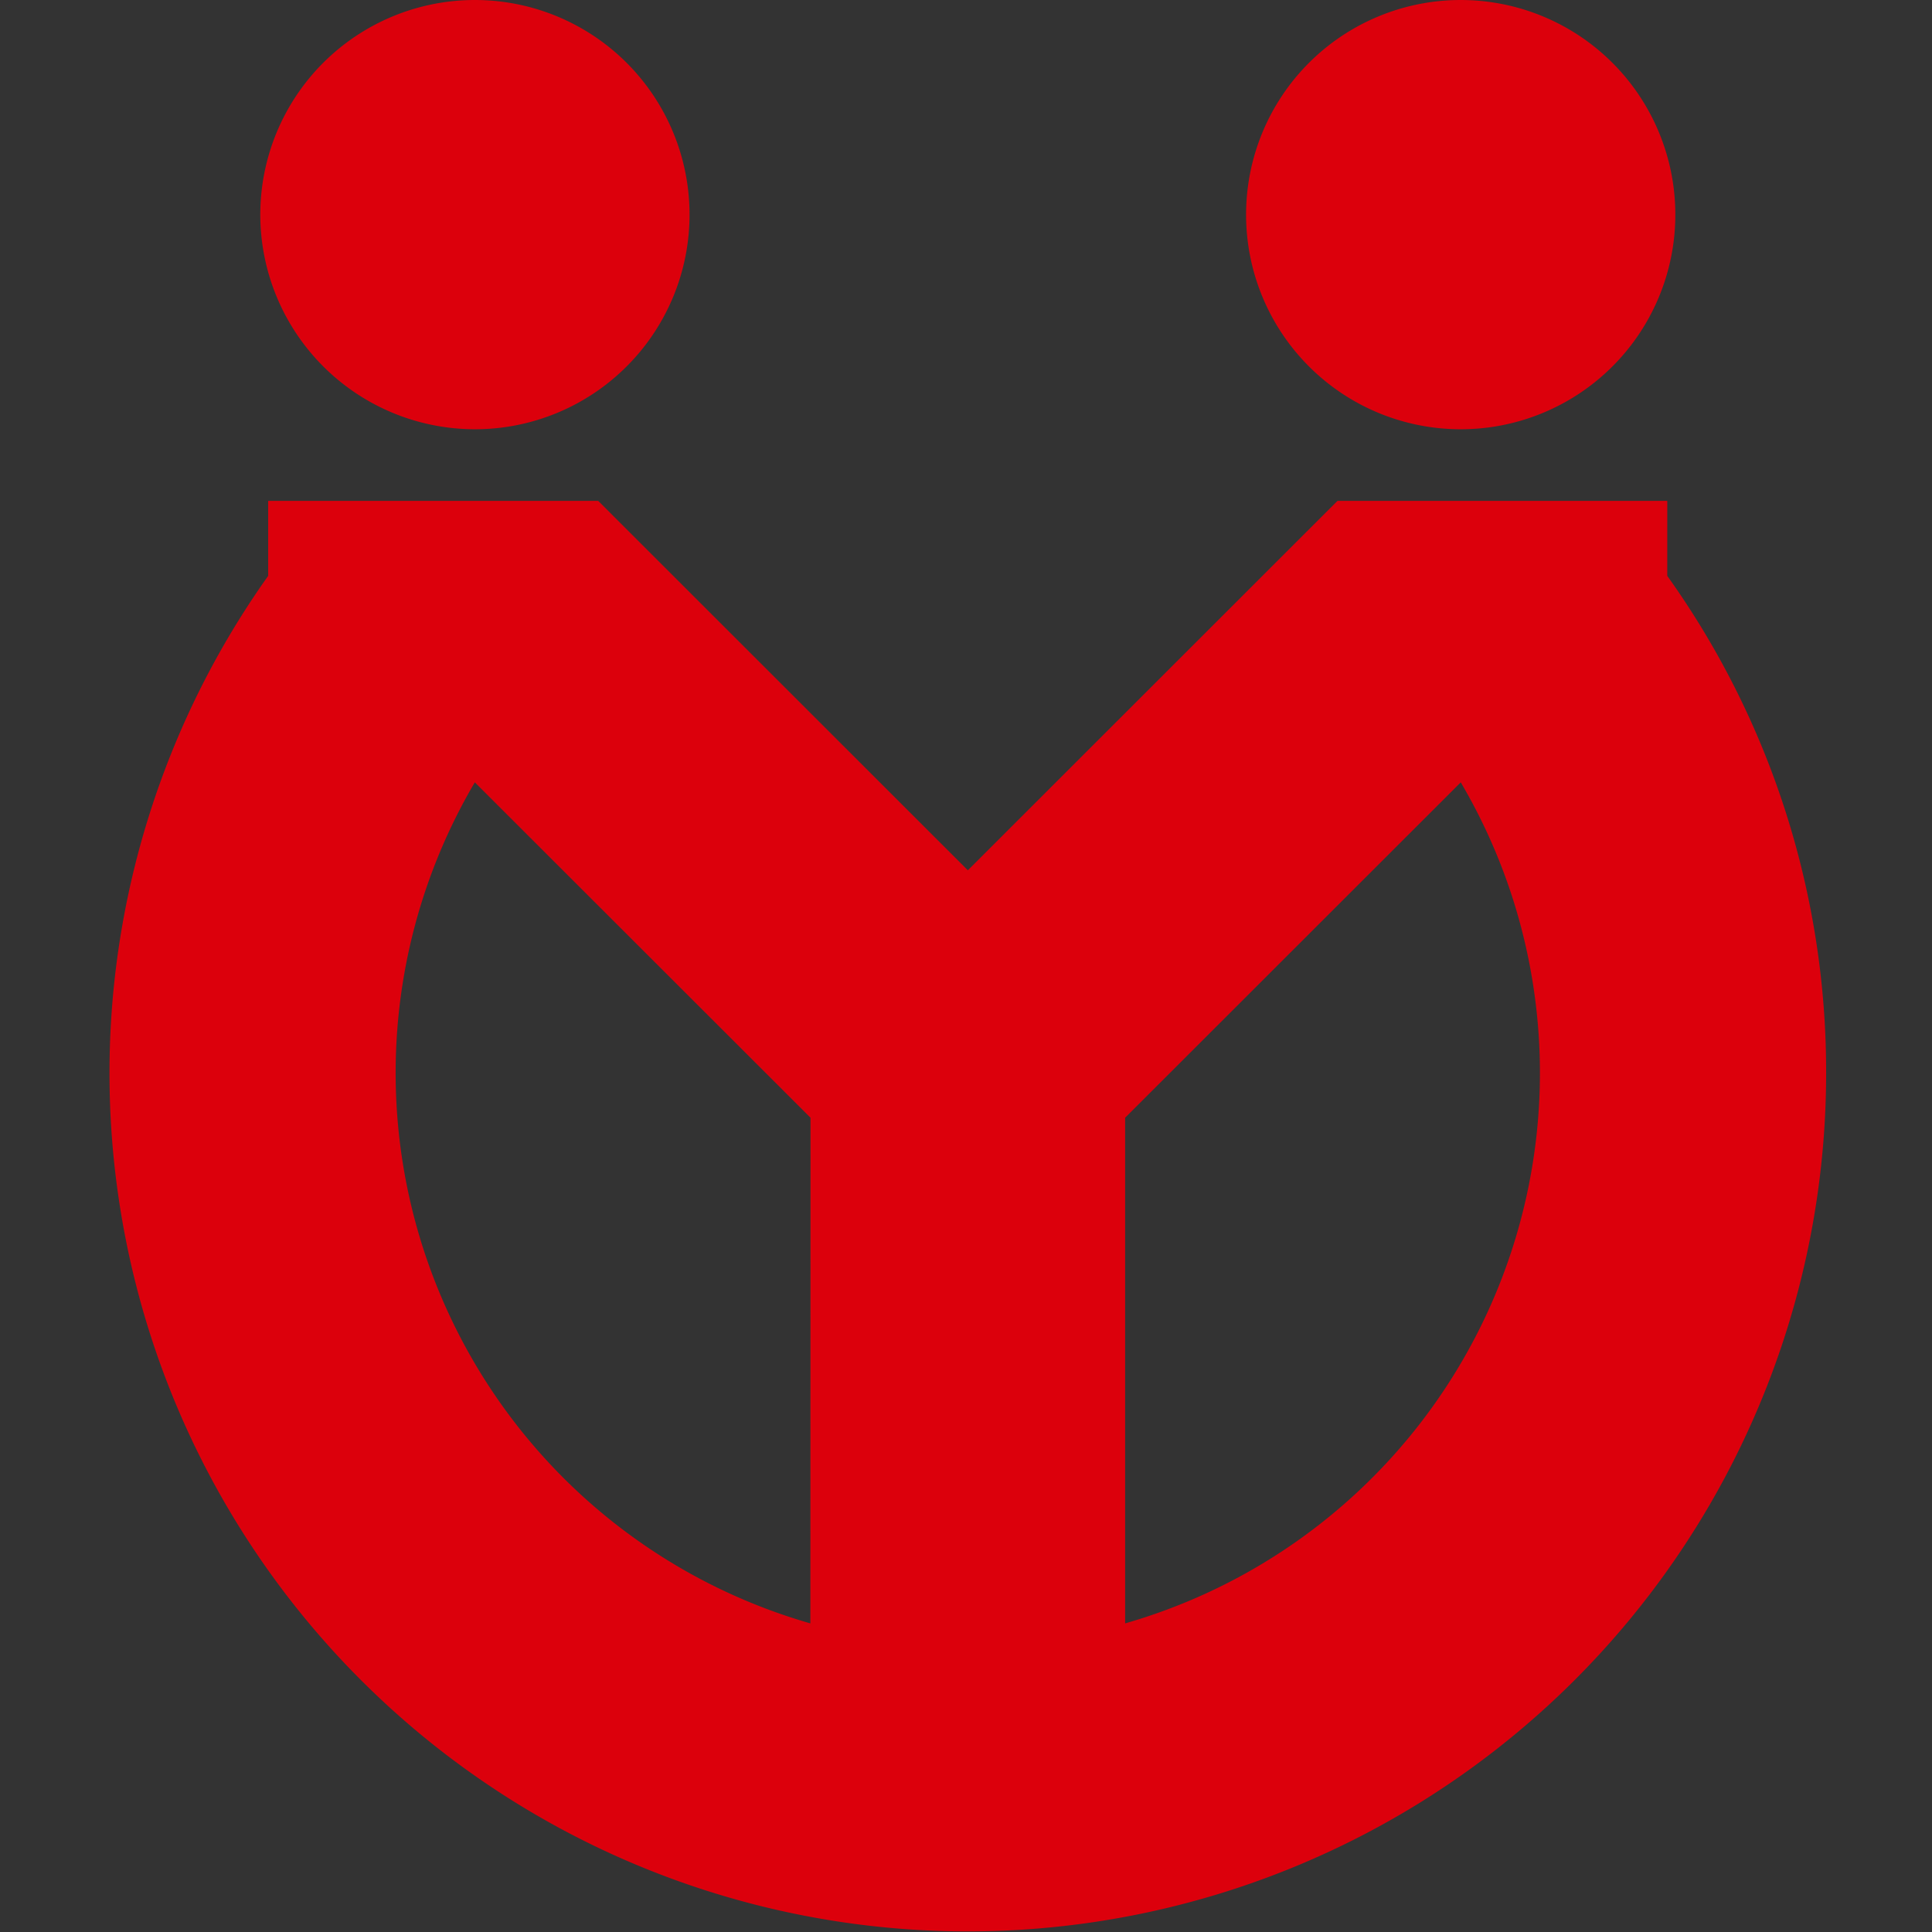
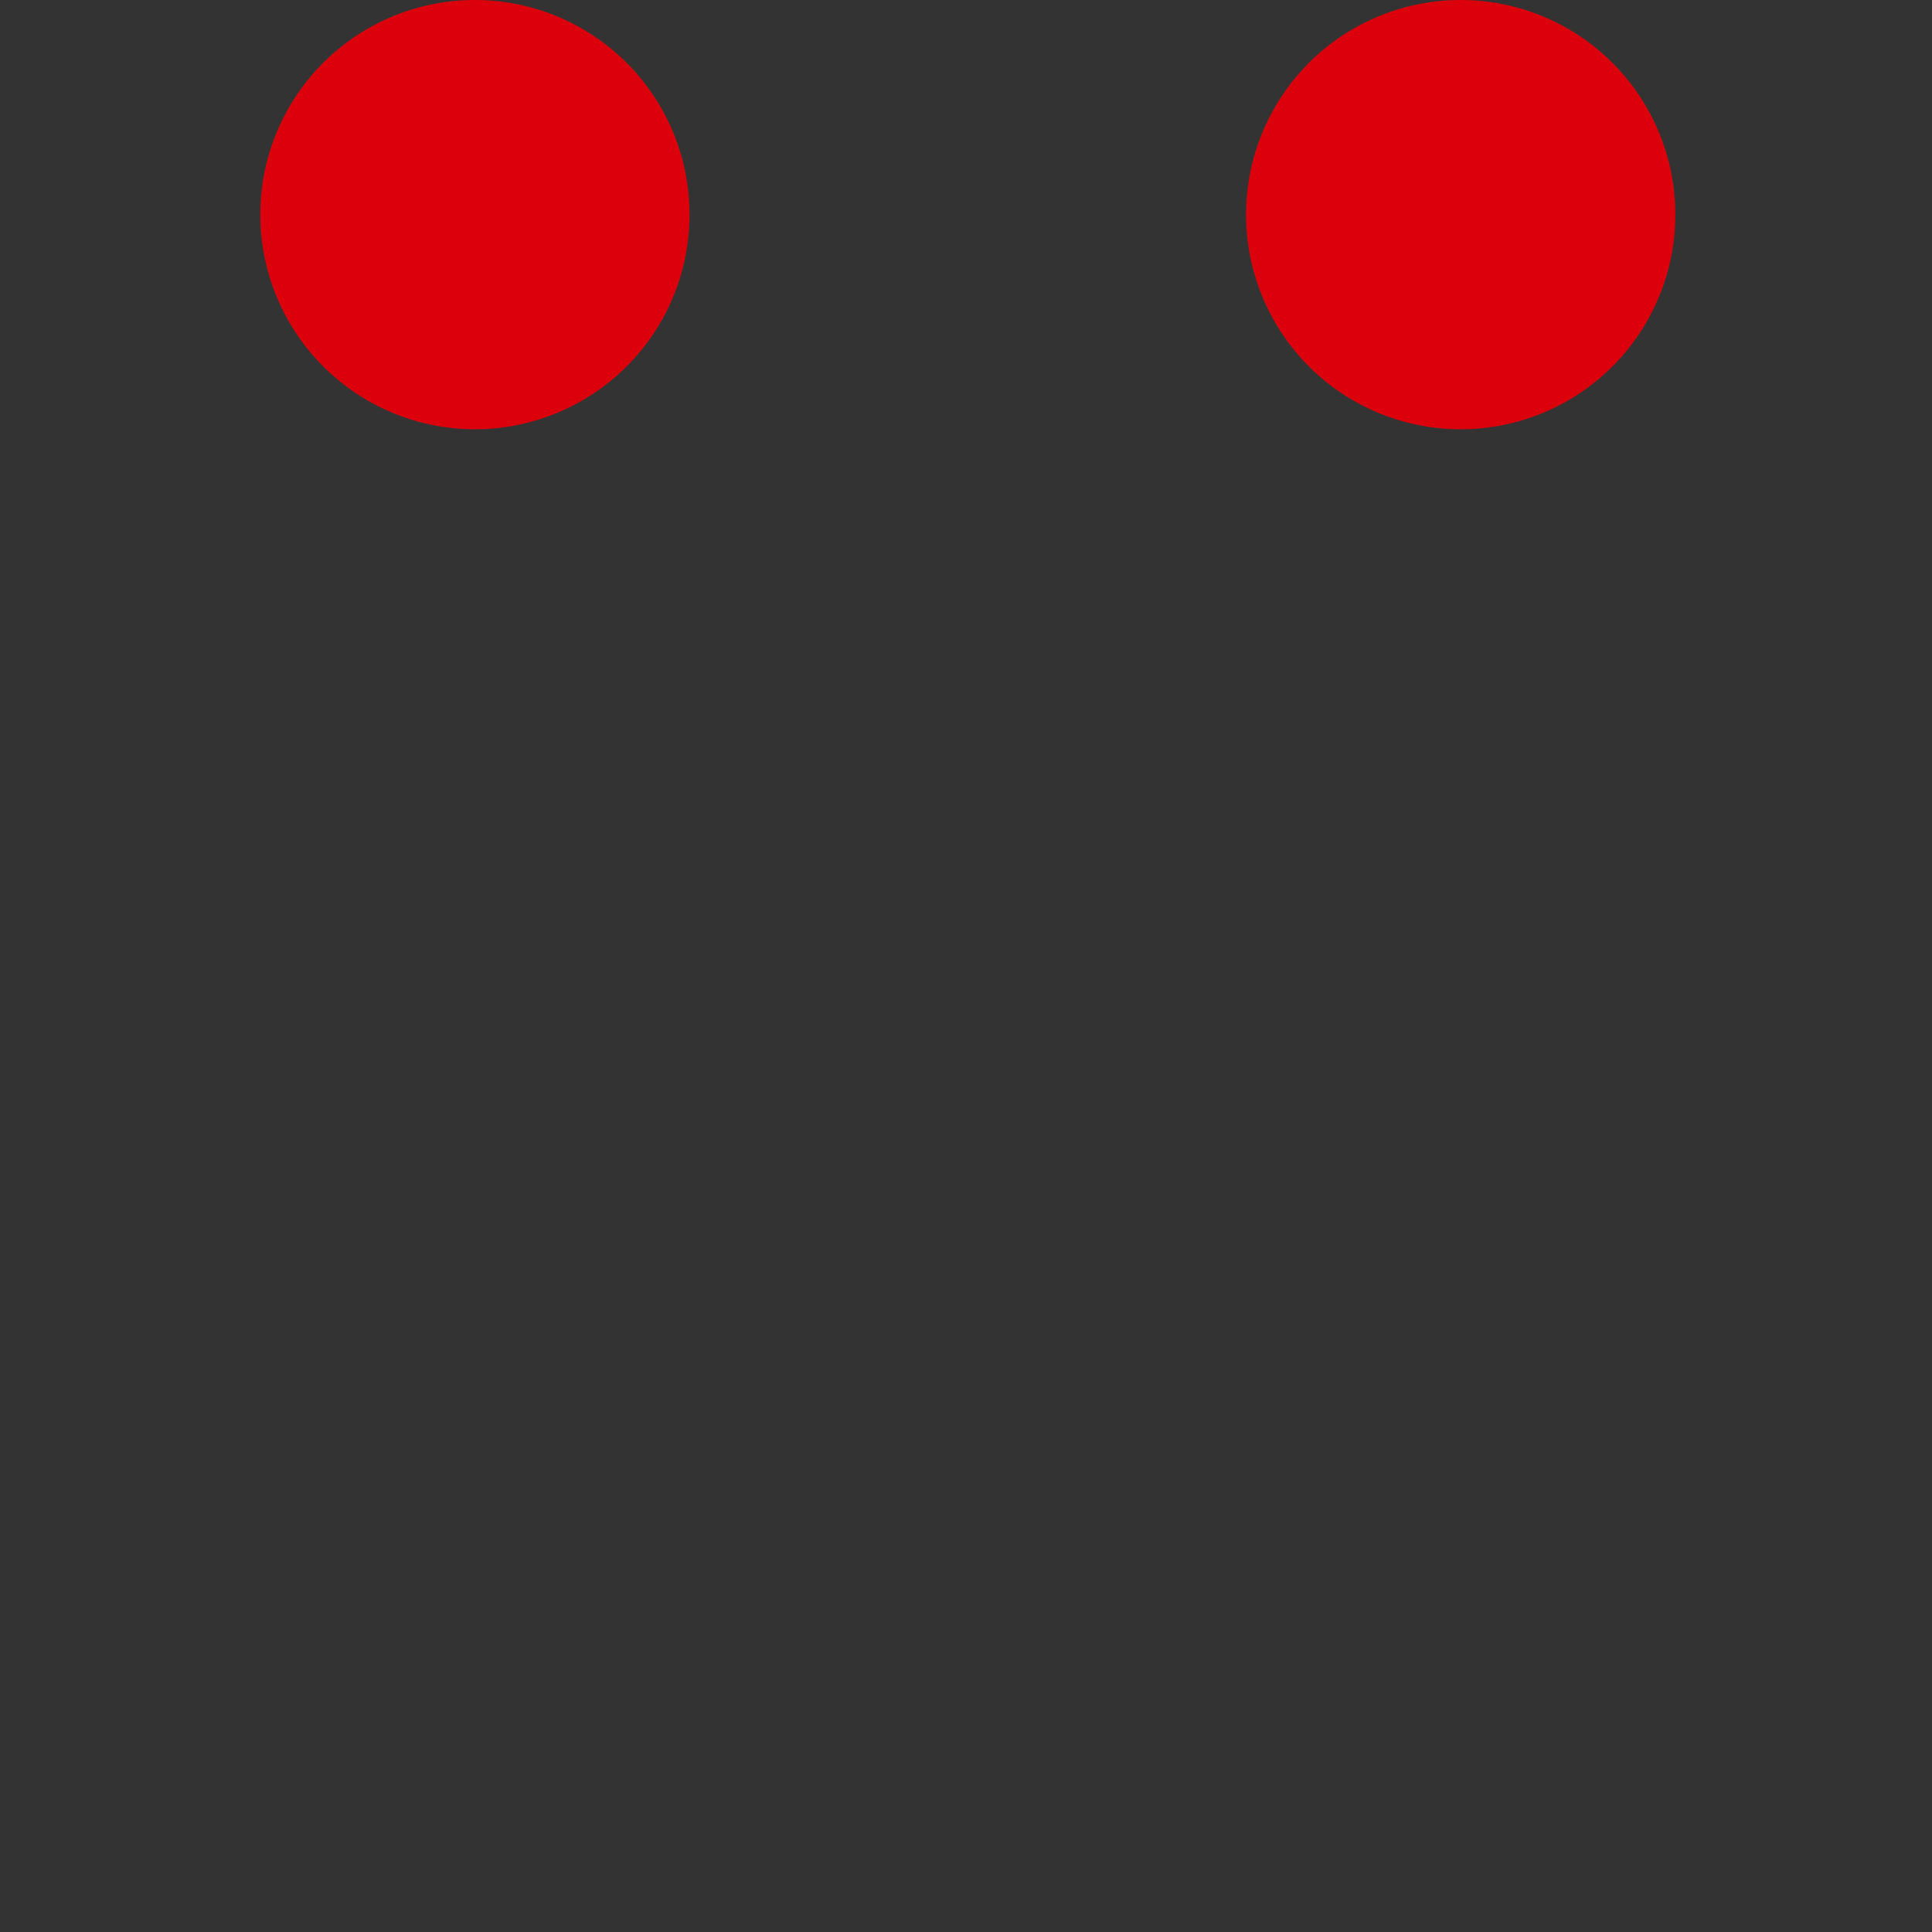
<svg xmlns="http://www.w3.org/2000/svg" width="219" height="219" viewBox="0 0 219 219">
  <rect x="0" y="0" width="219" height="219" fill="#333333" stroke="none" />
  <defs>
    <style>.a{fill:none;}.b{fill:#fff;opacity:0.001;}.c{clip-path:url(#a);}.d{fill:#dc000c;}</style>
    <clipPath id="a">
      <rect class="a" width="194.577" height="218.93" />
    </clipPath>
  </defs>
  <g transform="translate(-1444 425)">
    <rect class="b" width="219" height="219" transform="translate(1444 -425)" />
    <g transform="translate(1456.423 -425)">
      <g class="c" transform="translate(0 0)">
-         <path class="d" d="M176.569,10.666H139.186l-41.9,41.876-41.9-41.876H17.976v8.5a97.294,97.294,0,1,0,176.6,56.36,96.612,96.612,0,0,0-18.008-56.36ZM79.435,137.907A64.919,64.919,0,0,1,41.4,42.572L79.451,80.589Zm35.68,0V80.589l38.044-38.017a64.917,64.917,0,0,1-38.044,95.335" transform="translate(0 46.11)" />
        <path class="d" d="M27.53,48.658A24.329,24.329,0,1,0,3.209,24.342,24.347,24.347,0,0,0,27.53,48.658" transform="translate(13.873 0.001)" />
        <path class="d" d="M48.533,48.658A24.329,24.329,0,1,0,24.2,24.342,24.327,24.327,0,0,0,48.533,48.658" transform="translate(104.625 0.001)" />
      </g>
    </g>
  </g>
</svg>